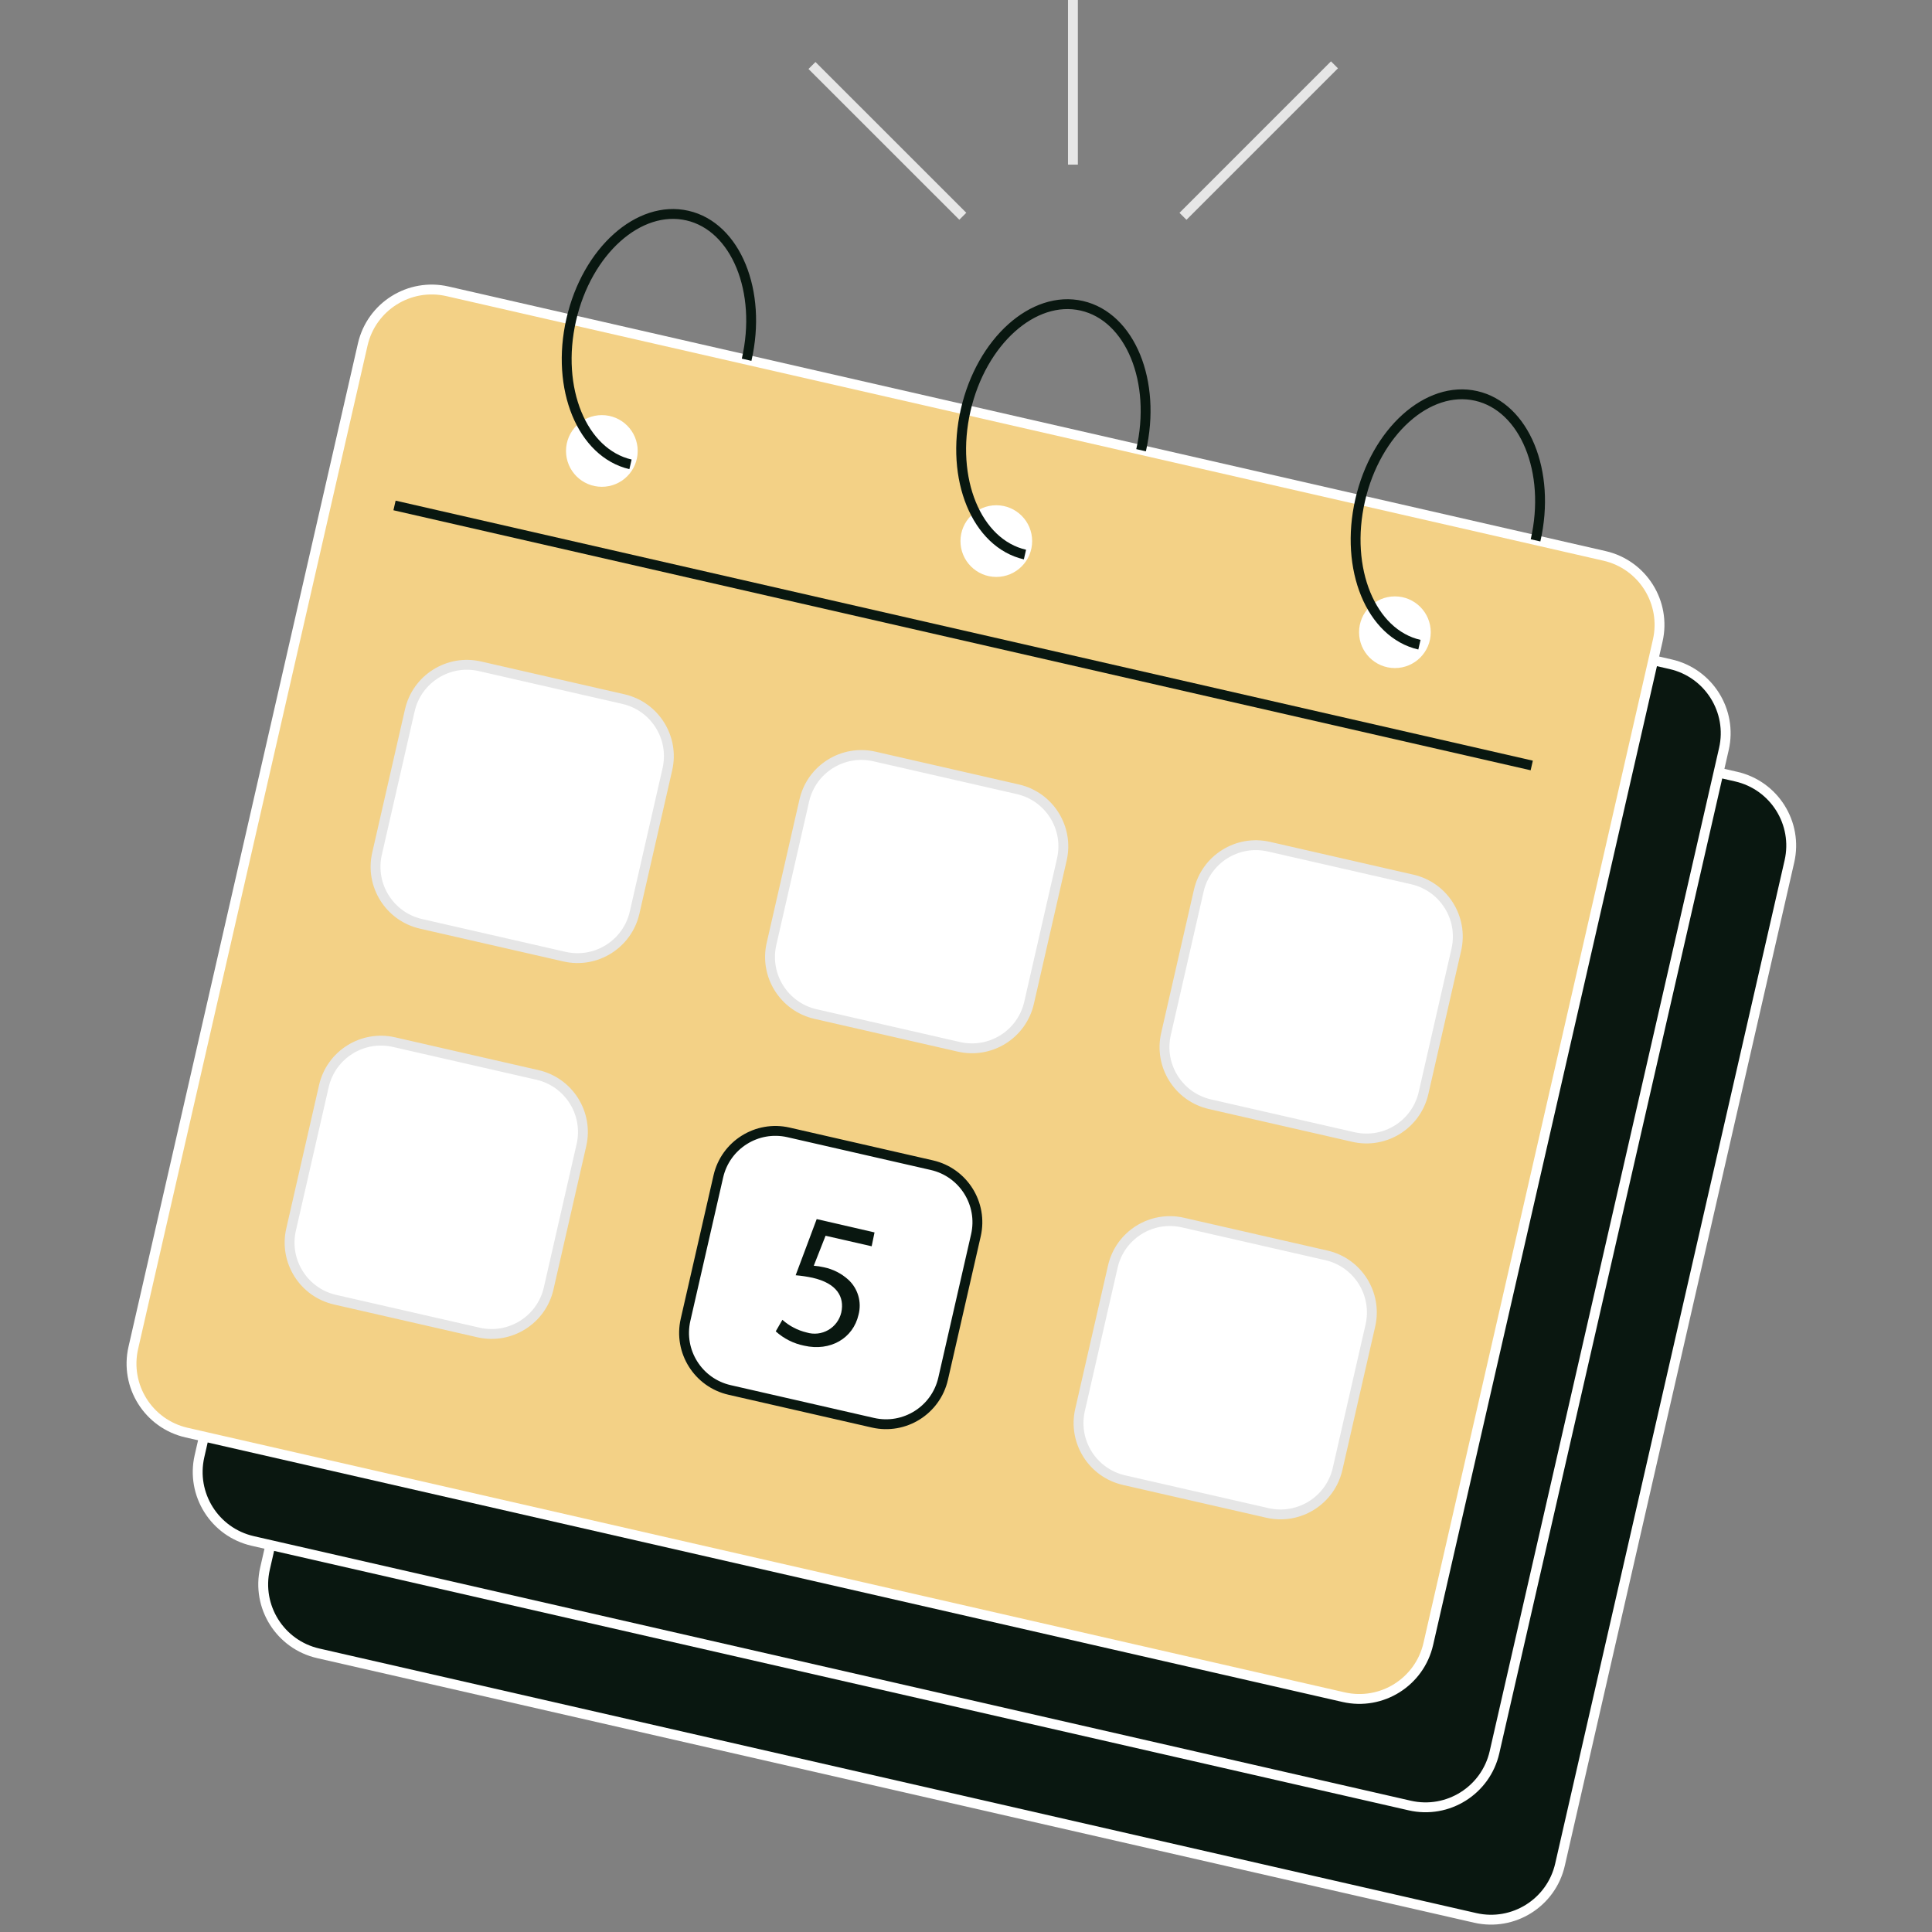
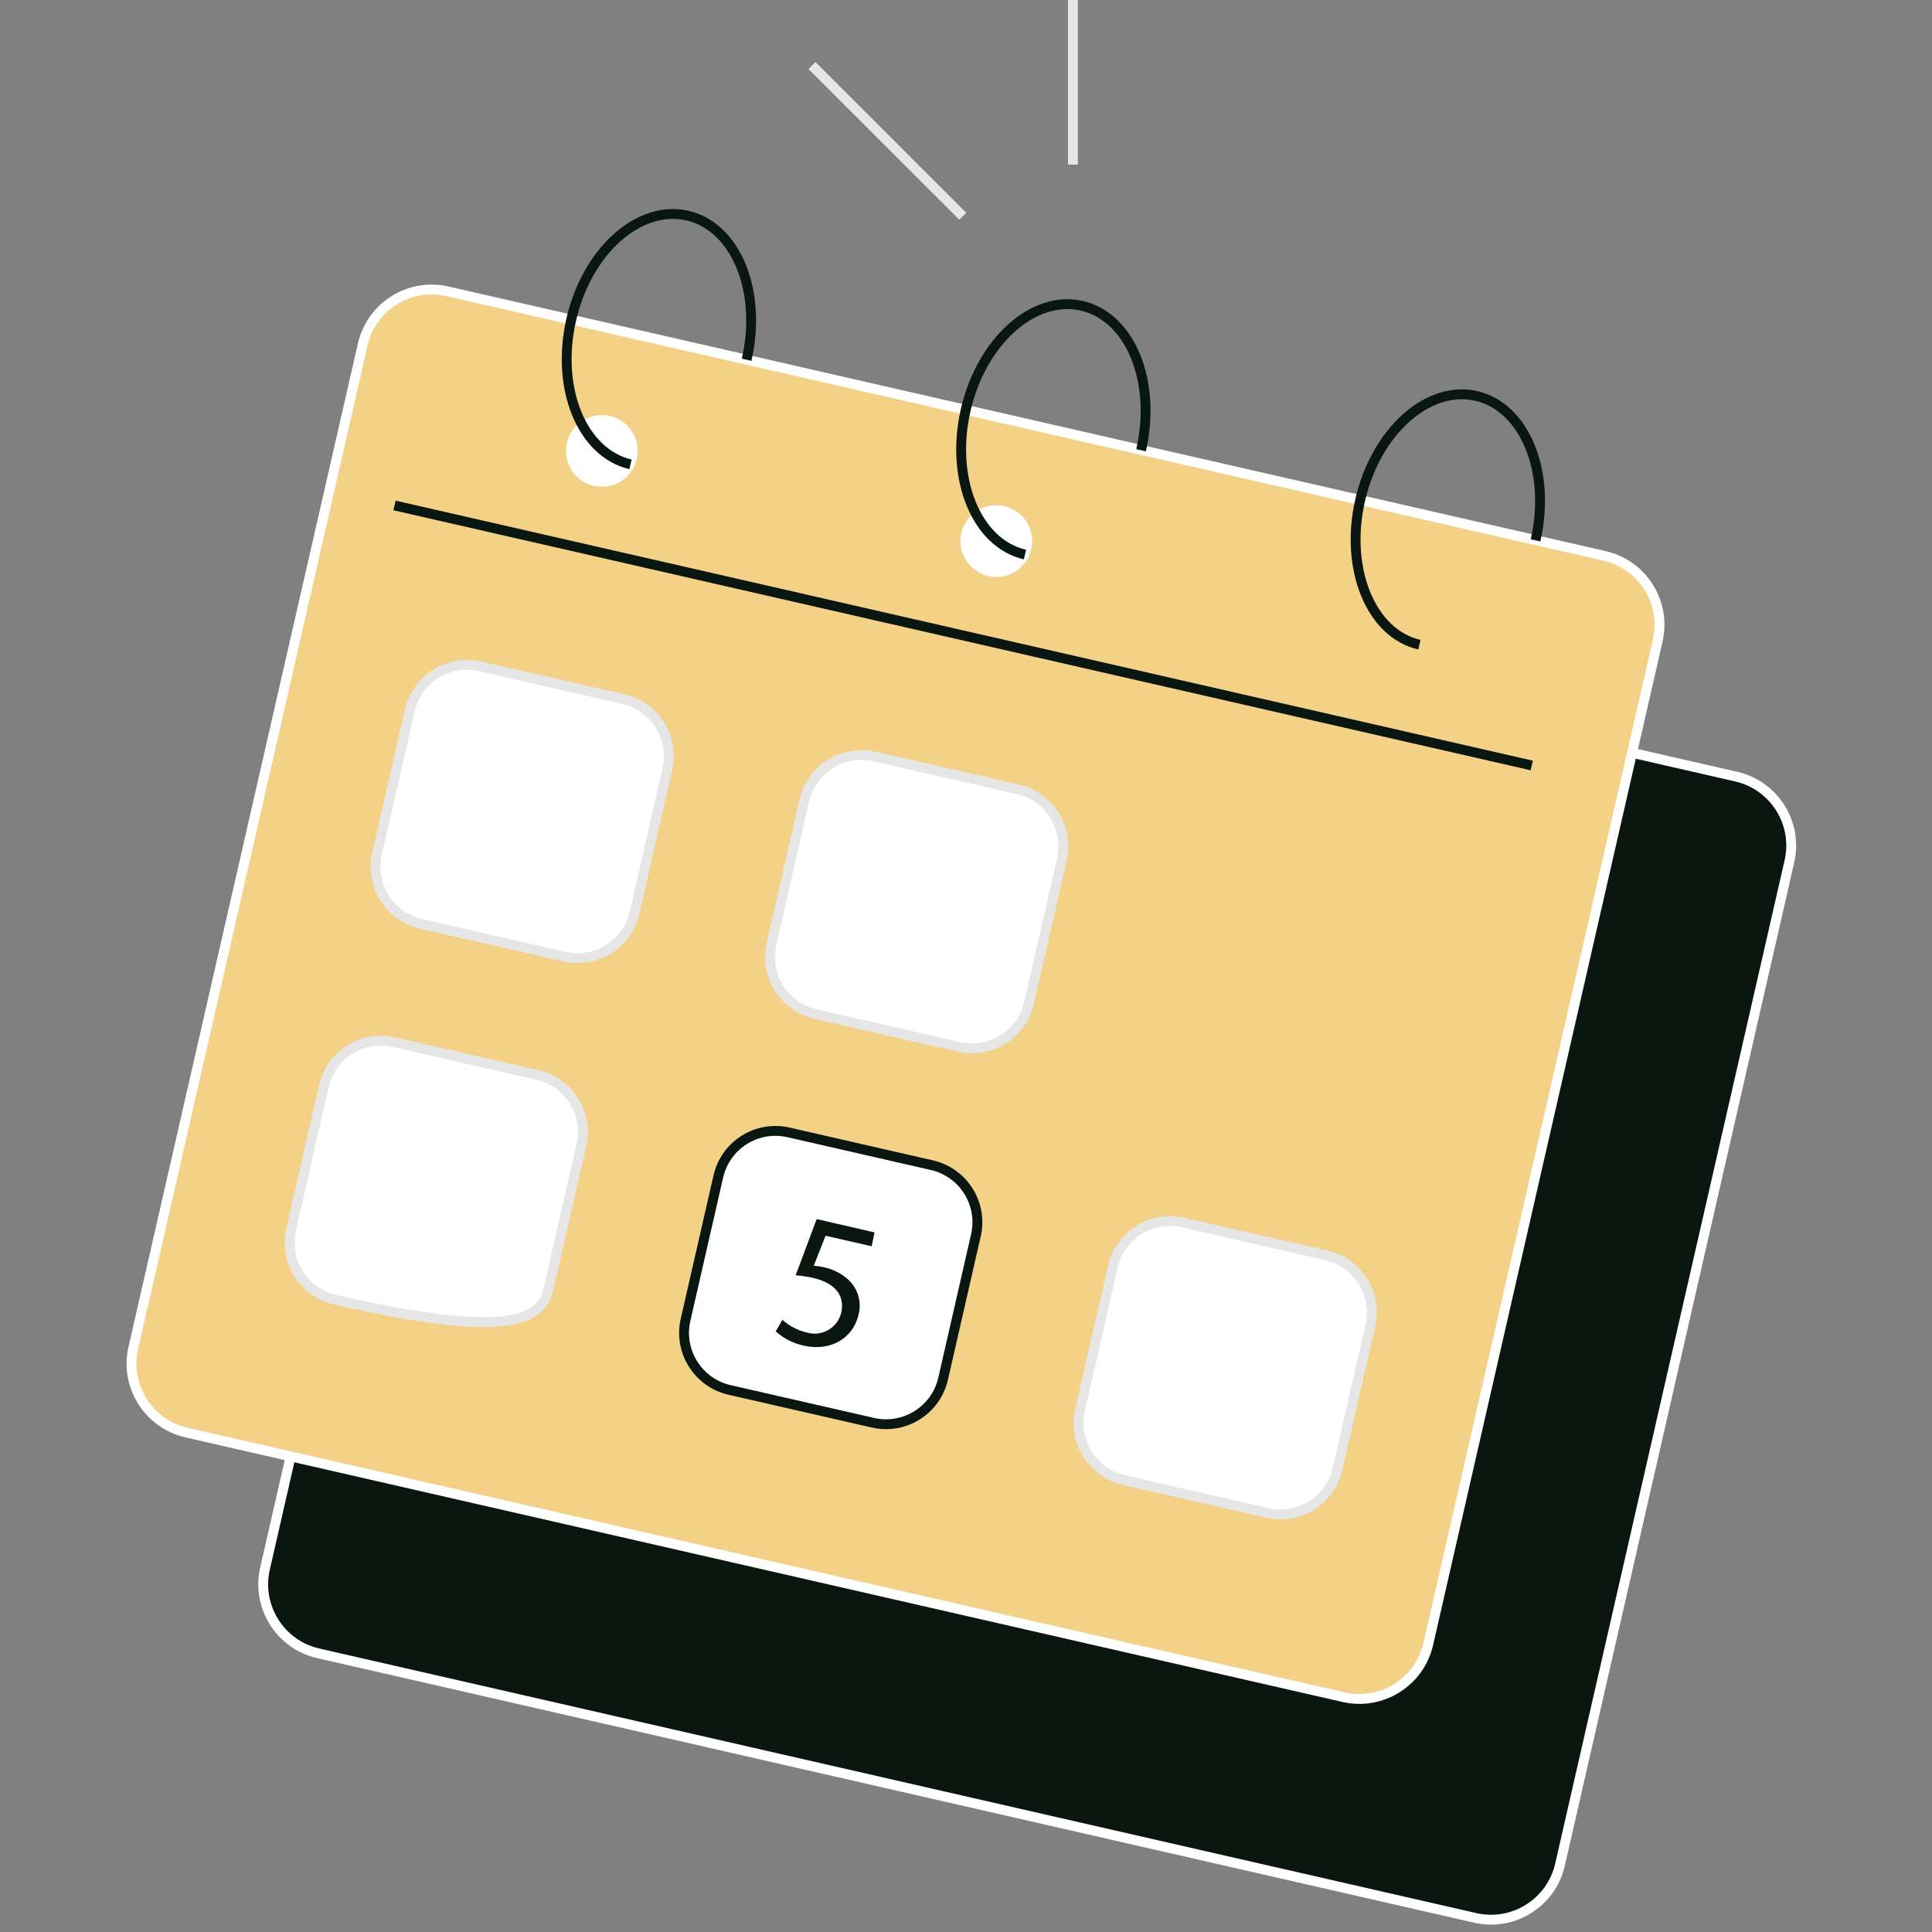
<svg xmlns="http://www.w3.org/2000/svg" width="290" height="290" viewBox="0 0 290 290" fill="none">
  <rect x="0" y="0" width="290" height="290" fill="#808080" stroke="none" />
  <g clip-path="url(#clip0_70_3)">
    <path d="M260.612 116.574L86.935 76.861C81.217 75.553 75.522 79.129 74.215 84.846L39.777 235.449C38.47 241.167 42.045 246.862 47.763 248.169L221.44 287.883C227.158 289.19 232.853 285.615 234.16 279.897L268.598 129.294C269.905 123.577 266.33 117.882 260.612 116.574Z" fill="#091710" stroke="white" stroke-width="1.48" stroke-miterlimit="10" />
-     <path d="M250.778 99.707L77.1 59.994C71.383 58.686 65.688 62.261 64.38 67.979L29.943 218.582C28.636 224.3 32.211 229.995 37.928 231.302L211.606 271.016C217.323 272.323 223.018 268.748 224.326 263.03L258.763 112.427C260.071 106.71 256.495 101.015 250.778 99.707Z" fill="#0A1710" stroke="white" stroke-width="1.48" stroke-miterlimit="10" />
    <path d="M240.845 83.441L67.167 43.727C61.45 42.42 55.755 45.995 54.447 51.713L20.01 202.316C18.702 208.033 22.278 213.728 27.995 215.036L201.673 254.749C207.39 256.057 213.085 252.482 214.393 246.764L248.83 96.161C250.137 90.443 246.562 84.748 240.845 83.441Z" fill="#F3D186" stroke="white" stroke-width="1.48" stroke-miterlimit="10" />
    <path d="M93.568 104.934L72.043 100.012C67.311 98.93 62.597 101.889 61.515 106.621L56.593 128.146C55.511 132.878 58.47 137.592 63.203 138.674L84.727 143.596C89.46 144.678 94.173 141.719 95.255 136.986L100.177 115.462C101.259 110.73 98.3 106.016 93.568 104.934Z" fill="white" stroke="#E6E6E6" stroke-width="1.48" stroke-miterlimit="10" />
    <path d="M152.78 118.472L131.255 113.55C126.523 112.468 121.809 115.427 120.727 120.159L115.805 141.684C114.723 146.416 117.682 151.13 122.415 152.212L143.939 157.134C148.672 158.216 153.385 155.257 154.467 150.524L159.389 129C160.471 124.267 157.512 119.554 152.78 118.472Z" fill="white" stroke="#E6E6E6" stroke-width="1.48" stroke-miterlimit="10" />
-     <path d="M211.992 132.009L190.467 127.088C185.735 126.005 181.021 128.965 179.939 133.697L175.017 155.221C173.935 159.954 176.894 164.668 181.627 165.75L203.151 170.672C207.884 171.754 212.597 168.794 213.679 164.062L218.601 142.538C219.683 137.805 216.724 133.092 211.992 132.009Z" fill="white" stroke="#E6E6E6" stroke-width="1.48" stroke-miterlimit="10" />
-     <path d="M80.666 161.349L59.142 156.427C54.409 155.345 49.696 158.304 48.613 163.036L43.691 184.561C42.609 189.293 45.569 194.007 50.301 195.089L71.825 200.011C76.558 201.093 81.272 198.134 82.354 193.401L87.275 171.877C88.358 167.145 85.398 162.431 80.666 161.349Z" fill="white" stroke="#E6E6E6" stroke-width="1.48" stroke-miterlimit="10" />
+     <path d="M80.666 161.349L59.142 156.427C54.409 155.345 49.696 158.304 48.613 163.036L43.691 184.561C42.609 189.293 45.569 194.007 50.301 195.089C76.558 201.093 81.272 198.134 82.354 193.401L87.275 171.877C88.358 167.145 85.398 162.431 80.666 161.349Z" fill="white" stroke="#E6E6E6" stroke-width="1.48" stroke-miterlimit="10" />
    <path d="M139.878 174.897L118.354 169.975C113.621 168.893 108.907 171.852 107.825 176.584L102.903 198.109C101.821 202.841 104.78 207.555 109.513 208.637L131.037 213.559C135.77 214.641 140.483 211.682 141.566 206.949L146.487 185.425C147.57 180.692 144.61 175.979 139.878 174.897Z" fill="white" stroke="#091710" stroke-width="1.48" stroke-miterlimit="10" />
    <path d="M199.09 188.434L177.565 183.513C172.833 182.43 168.119 185.39 167.037 190.122L162.115 211.647C161.033 216.379 163.992 221.093 168.725 222.175L190.249 227.097C194.982 228.179 199.695 225.22 200.777 220.487L205.699 198.963C206.781 194.23 203.822 189.517 199.09 188.434Z" fill="white" stroke="#E6E6E6" stroke-width="1.48" stroke-miterlimit="10" />
    <path d="M59.22 75.87L229.92 114.9" stroke="#091710" stroke-width="1.48" stroke-miterlimit="10" />
    <path d="M90.34 72.33C92.903 72.33 94.98 70.253 94.98 67.69C94.98 65.127 92.903 63.05 90.34 63.05C87.778 63.05 85.7 65.127 85.7 67.69C85.7 70.253 87.778 72.33 90.34 72.33Z" fill="white" stroke="white" stroke-width="1.48" stroke-miterlimit="10" />
    <path d="M149.55 85.86C152.113 85.86 154.19 83.783 154.19 81.22C154.19 78.657 152.113 76.58 149.55 76.58C146.988 76.58 144.91 78.657 144.91 81.22C144.91 83.783 146.988 85.86 149.55 85.86Z" fill="white" stroke="white" stroke-width="1.48" stroke-miterlimit="10" />
-     <path d="M209.38 99.54C211.943 99.54 214.02 97.463 214.02 94.9C214.02 92.337 211.943 90.26 209.38 90.26C206.818 90.26 204.74 92.337 204.74 94.9C204.74 97.463 206.818 99.54 209.38 99.54Z" fill="white" stroke="white" stroke-width="1.48" stroke-miterlimit="10" />
    <path d="M130.84 187.07L123.92 185.49L122.15 189.99C122.658 190.03 123.163 190.107 123.66 190.22C125.032 190.503 126.303 191.149 127.34 192.09C128.048 192.743 128.565 193.577 128.834 194.502C129.104 195.427 129.116 196.408 128.87 197.34C128.06 200.89 124.64 202.89 120.7 201.99C119.112 201.67 117.641 200.927 116.44 199.84L117.44 198.11C118.476 199.037 119.727 199.69 121.08 200.01C121.618 200.174 122.185 200.226 122.744 200.162C123.303 200.098 123.843 199.919 124.331 199.638C124.818 199.357 125.243 198.979 125.578 198.526C125.913 198.074 126.152 197.558 126.28 197.01C126.79 194.66 125.61 192.63 121.98 191.8C121.139 191.619 120.287 191.492 119.43 191.42L122.59 182.99L131.27 184.99L130.84 187.07Z" fill="#091710" />
    <path d="M94.64 69.7C87.37 68 83.38 58.33 85.74 48C88.1 37.67 95.9 30.7 103.18 32.36C110.46 34.02 114.43 43.73 112.07 54" stroke="#091710" stroke-width="1.48" stroke-miterlimit="10" />
    <path d="M153.85 83.24C146.58 81.57 142.59 71.87 144.95 61.56C147.31 51.25 155.11 44.23 162.39 45.9C169.67 47.57 173.64 57.27 171.28 67.58" stroke="#091710" stroke-width="1.48" stroke-miterlimit="10" />
    <path d="M213.06 96.77C205.79 95.11 201.8 85.4 204.16 75.09C206.52 64.78 214.32 57.77 221.59 59.43C228.86 61.09 232.85 70.8 230.49 81.11" stroke="#091710" stroke-width="1.48" stroke-miterlimit="10" />
    <path d="M161.05 0V24.71" stroke="#E6E6E6" stroke-width="1.48" stroke-miterlimit="10" />
    <path d="M121.88 9.83L144.52 32.46" stroke="#E6E6E6" stroke-width="1.48" stroke-miterlimit="10" />
-     <path d="M200.31 9.73L177.57 32.47" stroke="#E6E6E6" stroke-width="1.48" stroke-miterlimit="10" />
  </g>
  <defs>
    <clipPath id="clip0_70_3">
      <rect width="290" height="290" fill="white" />
    </clipPath>
  </defs>
</svg>